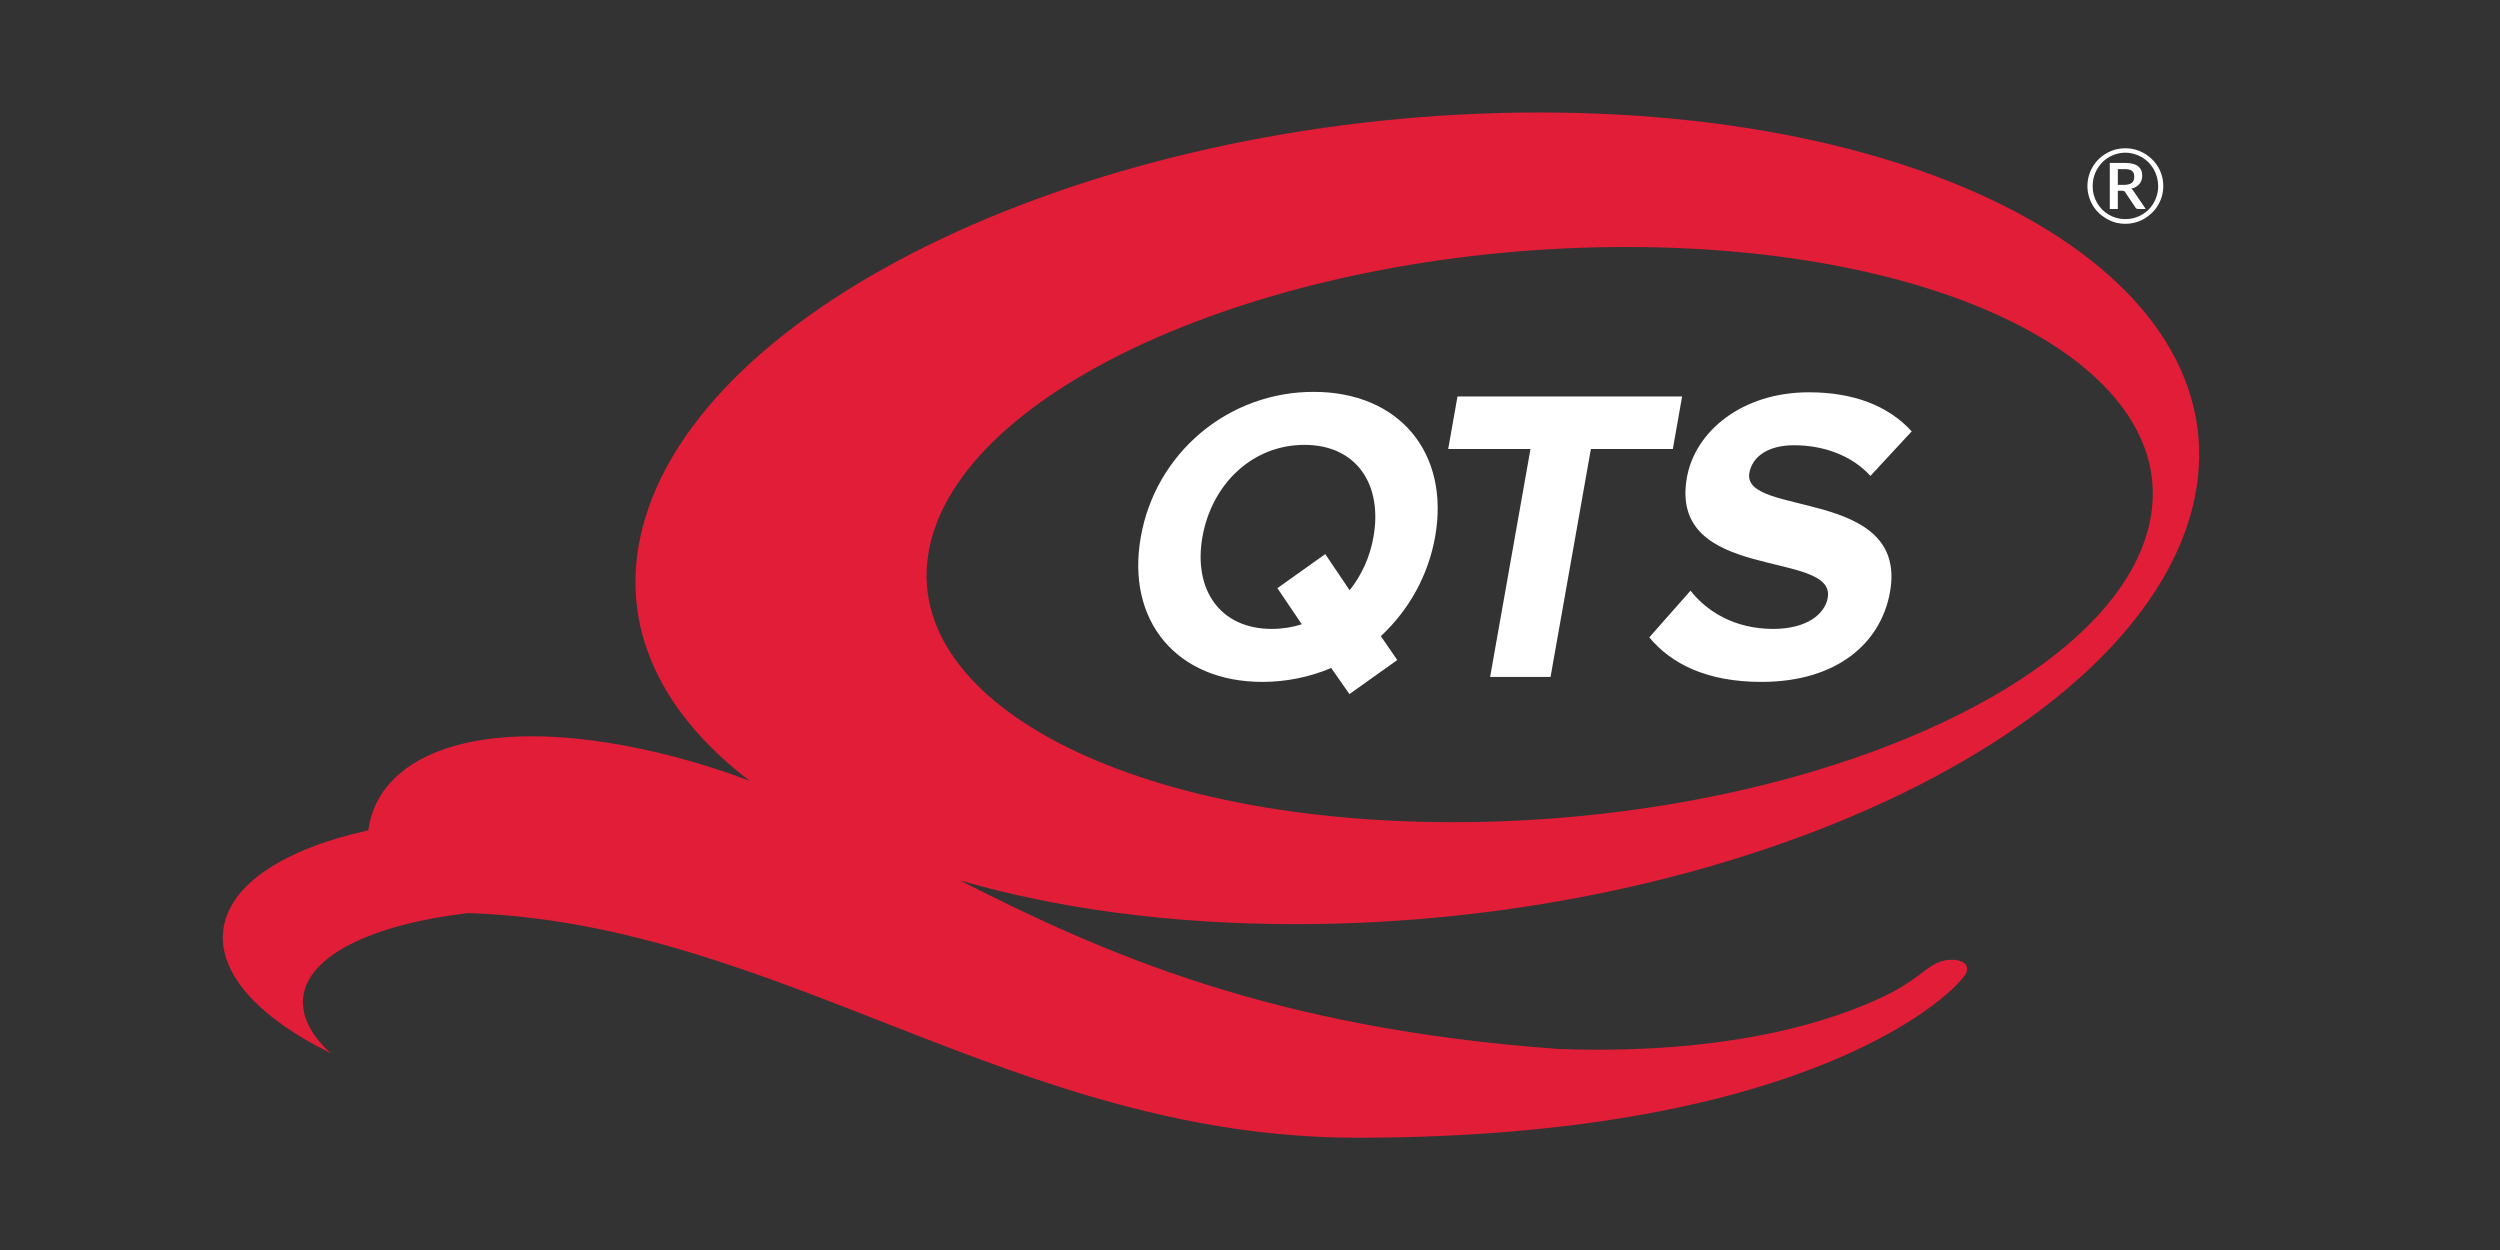
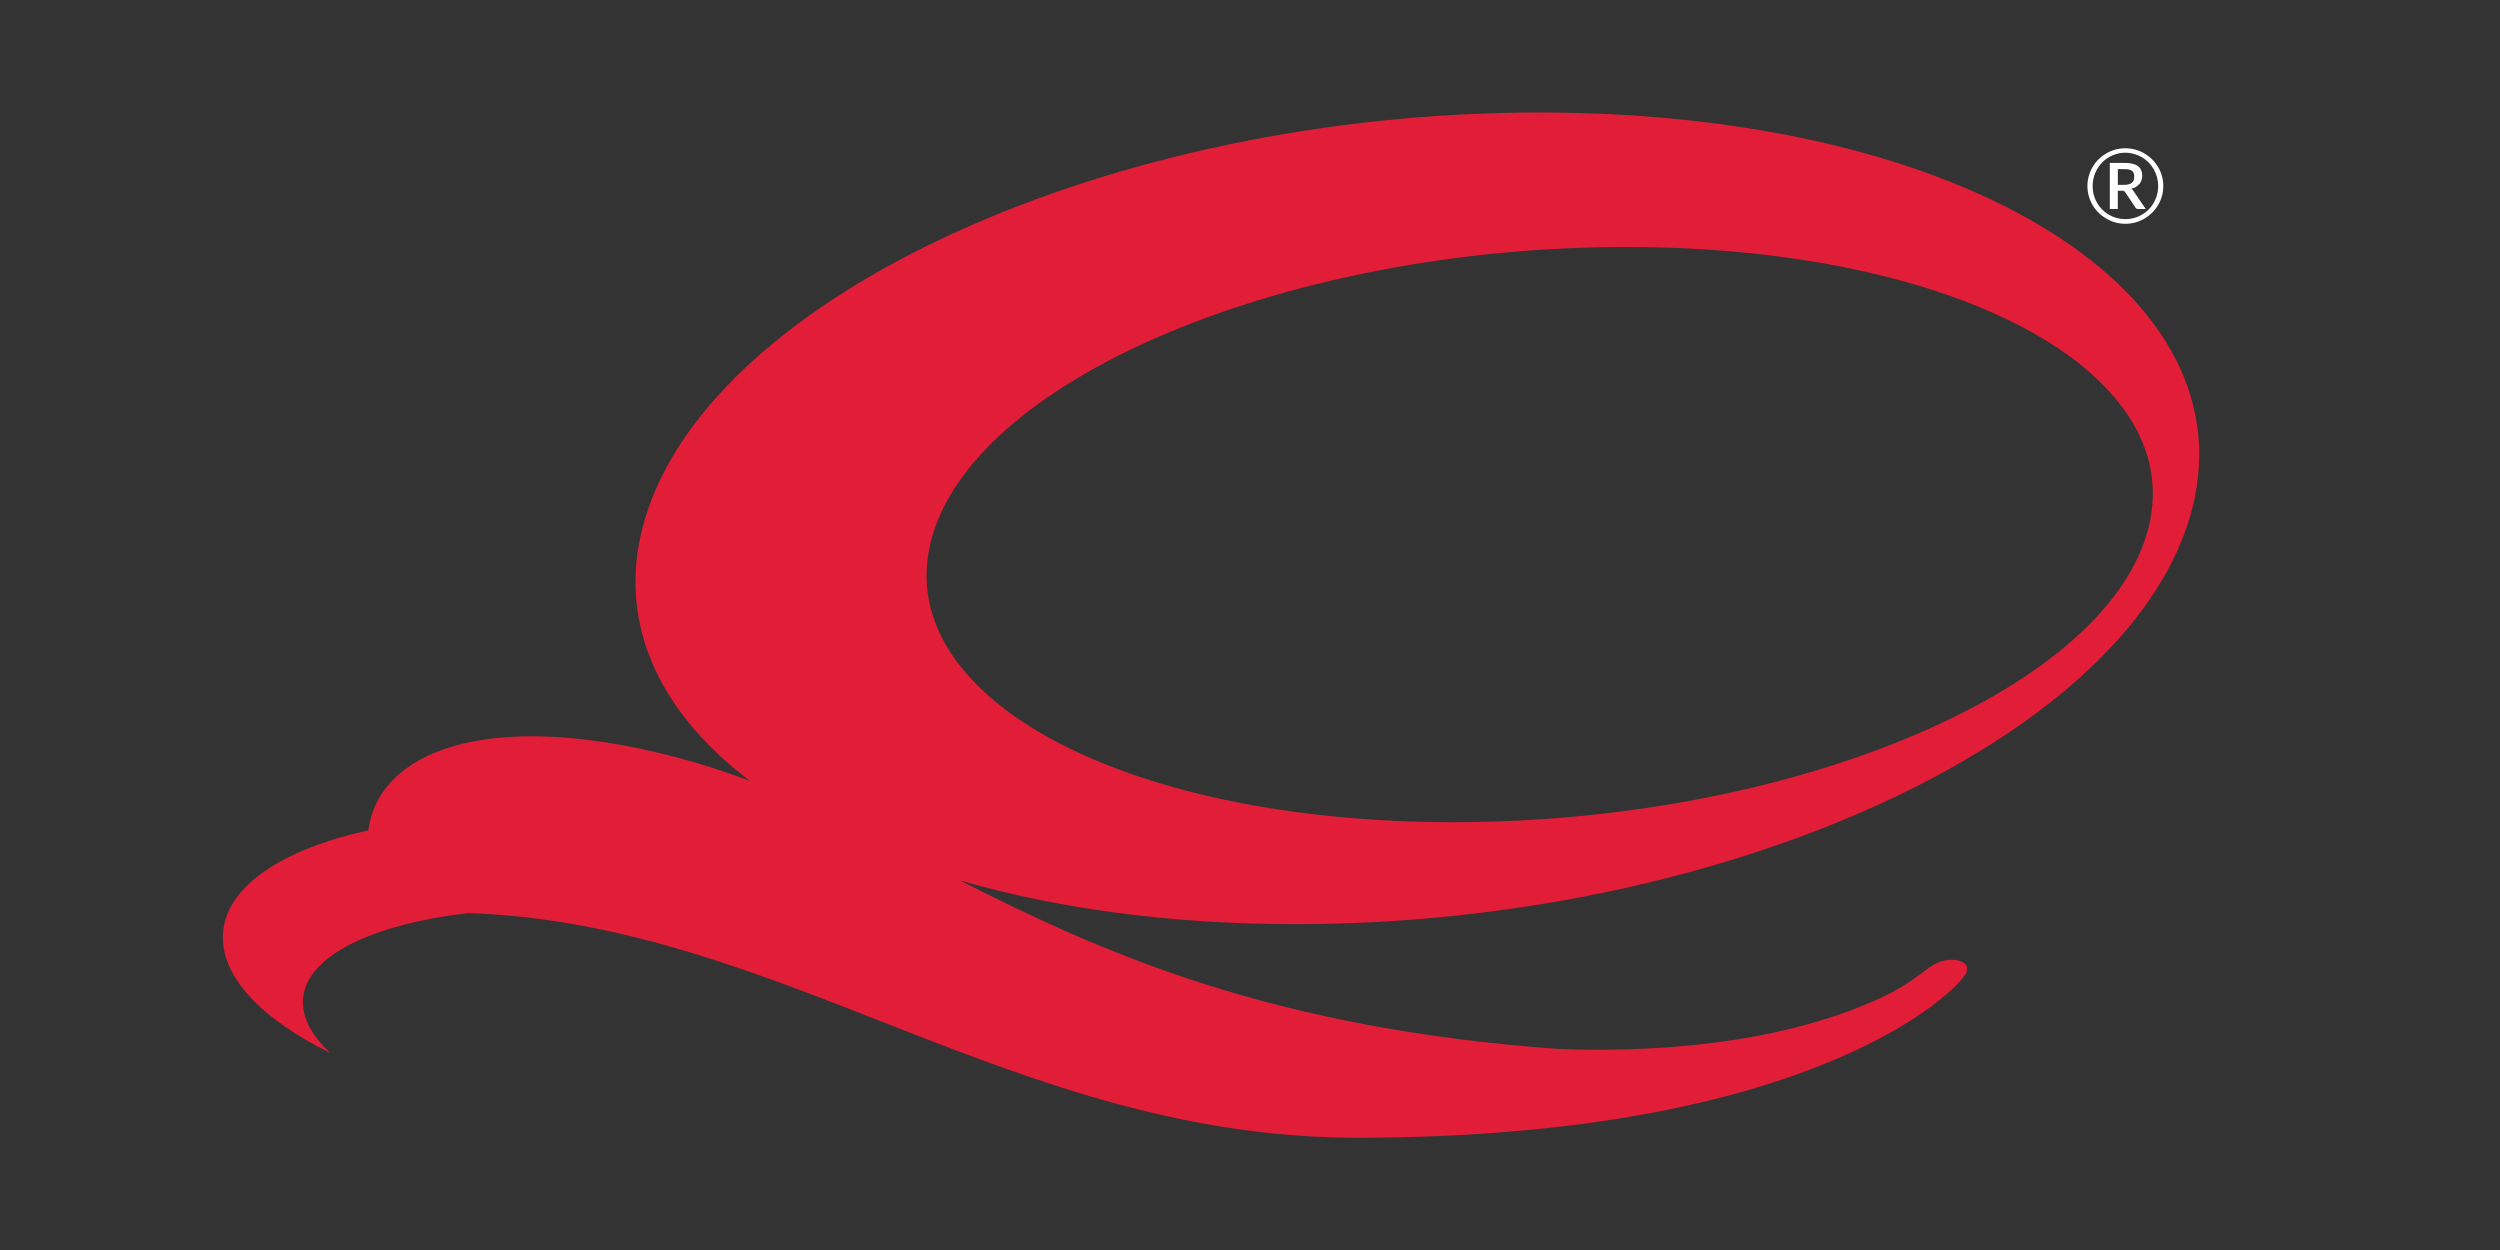
<svg xmlns="http://www.w3.org/2000/svg" width="134" height="67" viewBox="0 0 134 67" fill="none">
  <rect x="0" y="0" width="134" height="67" fill="#333333" stroke="none" />
-   <path fill-rule="evenodd" clip-rule="evenodd" d="M61.148 28.778C61.529 26.596 62.669 24.619 64.366 23.196C66.063 21.774 68.208 20.997 70.422 21.005C74.972 21.005 77.725 24.247 76.922 28.777C76.558 30.82 75.536 32.688 74.012 34.096L74.894 35.378L72.329 37.203L71.353 35.805C70.186 36.296 68.933 36.549 67.668 36.55C63.097 36.55 60.345 33.305 61.148 28.778ZM69.776 33.463L68.469 31.525L71.033 29.7L72.342 31.637C73.001 30.806 73.439 29.823 73.618 28.778C74.117 25.962 72.704 23.845 69.919 23.845C67.114 23.845 64.948 25.962 64.451 28.778C63.955 31.57 65.365 33.71 68.17 33.71C68.737 33.71 69.274 33.62 69.776 33.463ZM79.871 36.282L82.034 24.067H77.623L78.122 21.251H90.161L89.664 24.067H85.272L83.11 36.282H79.871ZM88.402 34.163L90.612 31.66C91.48 32.767 92.964 33.71 95.047 33.71C96.834 33.71 97.812 32.922 97.967 32.044C98.431 29.43 89.415 31.256 90.417 25.599C90.86 23.099 93.4 21.027 96.954 21.027C99.353 21.027 101.218 21.749 102.467 23.121L100.256 25.509C99.234 24.384 97.696 23.865 96.157 23.865C94.798 23.865 93.926 24.451 93.765 25.353C93.347 27.719 102.3 26.119 101.305 31.728C100.817 34.476 98.458 36.55 94.407 36.55C91.488 36.55 89.577 35.58 88.402 34.163Z" fill="white" />
  <path fill-rule="evenodd" clip-rule="evenodd" d="M82.507 6.029C59.65 6.029 38.189 15.769 34.579 27.783C32.965 33.148 35.194 38.056 40.181 41.851C38.852 41.347 37.497 40.915 36.122 40.555C26.06 37.95 20.282 40.304 19.743 44.506C15.177 45.509 12.144 47.473 11.953 50.002C11.775 52.309 14.015 54.627 17.722 56.449C16.703 55.517 16.169 54.527 16.243 53.545C16.416 51.231 19.951 49.544 25.084 48.941C41.866 49.497 54.4 61.008 72.825 60.983C97.275 60.953 105.013 53.034 105.392 52.142C105.584 51.698 105.163 51.444 104.636 51.444C103.446 51.444 103.223 52.272 101.201 53.296C99.423 54.167 93.96 56.592 83.58 56.227C68.085 55.121 59.066 51.055 51.452 47.191C56.617 48.688 62.704 49.535 69.428 49.535C92.284 49.535 113.746 39.795 117.358 27.783C120.97 15.769 105.37 6.029 82.507 6.029ZM115.058 28.653C112.497 37.166 95.861 44.069 77.893 44.069C59.925 44.069 47.437 37.166 49.997 28.653C52.557 20.141 69.196 13.239 87.163 13.239C105.13 13.239 117.619 20.141 115.058 28.653Z" fill="#E11D38" />
  <path fill-rule="evenodd" clip-rule="evenodd" d="M111.959 9.435C112.007 9.262 112.074 9.099 112.164 8.951C112.339 8.649 112.591 8.398 112.894 8.225C113.043 8.136 113.205 8.068 113.376 8.019C113.731 7.924 114.104 7.924 114.459 8.019C114.968 8.163 115.403 8.496 115.674 8.951C115.858 9.26 115.954 9.613 115.951 9.972C115.953 10.33 115.858 10.682 115.674 10.99C115.586 11.14 115.479 11.279 115.355 11.401C115.23 11.522 115.093 11.627 114.945 11.717C114.792 11.806 114.629 11.875 114.459 11.923C114.105 12.019 113.731 12.019 113.376 11.923C113.04 11.826 112.733 11.646 112.483 11.401C112.358 11.28 112.251 11.142 112.164 10.991C111.982 10.683 111.886 10.331 111.886 9.973C111.886 9.788 111.911 9.607 111.959 9.435ZM112.227 10.449C112.307 10.743 112.461 11.011 112.673 11.23C112.888 11.446 113.155 11.602 113.449 11.684C113.597 11.724 113.756 11.745 113.918 11.745C114.162 11.745 114.391 11.698 114.607 11.607C114.817 11.52 115.007 11.391 115.168 11.23C115.328 11.068 115.455 10.876 115.54 10.665C115.634 10.447 115.68 10.211 115.678 9.973C115.678 9.656 115.596 9.344 115.439 9.068C115.363 8.938 115.272 8.82 115.165 8.706C115.058 8.601 114.94 8.508 114.81 8.428C114.678 8.352 114.537 8.293 114.389 8.253C114.006 8.141 113.596 8.168 113.231 8.328C113.017 8.423 112.833 8.547 112.673 8.709C112.515 8.875 112.389 9.068 112.302 9.28C112.211 9.493 112.166 9.727 112.166 9.972C112.166 10.138 112.185 10.295 112.227 10.449ZM113.515 11.204H113.085V8.732H113.885C114.204 8.732 114.44 8.788 114.594 8.906C114.747 9.02 114.823 9.193 114.823 9.415C114.823 9.591 114.776 9.736 114.675 9.859C114.561 9.991 114.404 10.081 114.232 10.112C114.264 10.128 114.291 10.153 114.313 10.179C114.336 10.207 114.36 10.24 114.379 10.276L115.013 11.203H114.602C114.575 11.204 114.548 11.198 114.524 11.185C114.5 11.173 114.48 11.154 114.465 11.132L113.907 10.296C113.891 10.274 113.87 10.255 113.846 10.242C113.822 10.228 113.787 10.222 113.739 10.222H113.515V11.204ZM113.842 9.908C113.929 9.911 114.015 9.901 114.099 9.879C114.162 9.865 114.222 9.836 114.272 9.795C114.315 9.758 114.347 9.711 114.367 9.659C114.387 9.599 114.396 9.537 114.395 9.474C114.397 9.413 114.389 9.353 114.37 9.294C114.354 9.244 114.324 9.2 114.284 9.165C114.237 9.13 114.183 9.104 114.126 9.091C114.047 9.073 113.966 9.064 113.885 9.065H113.516V9.91L113.842 9.908Z" fill="white" />
</svg>